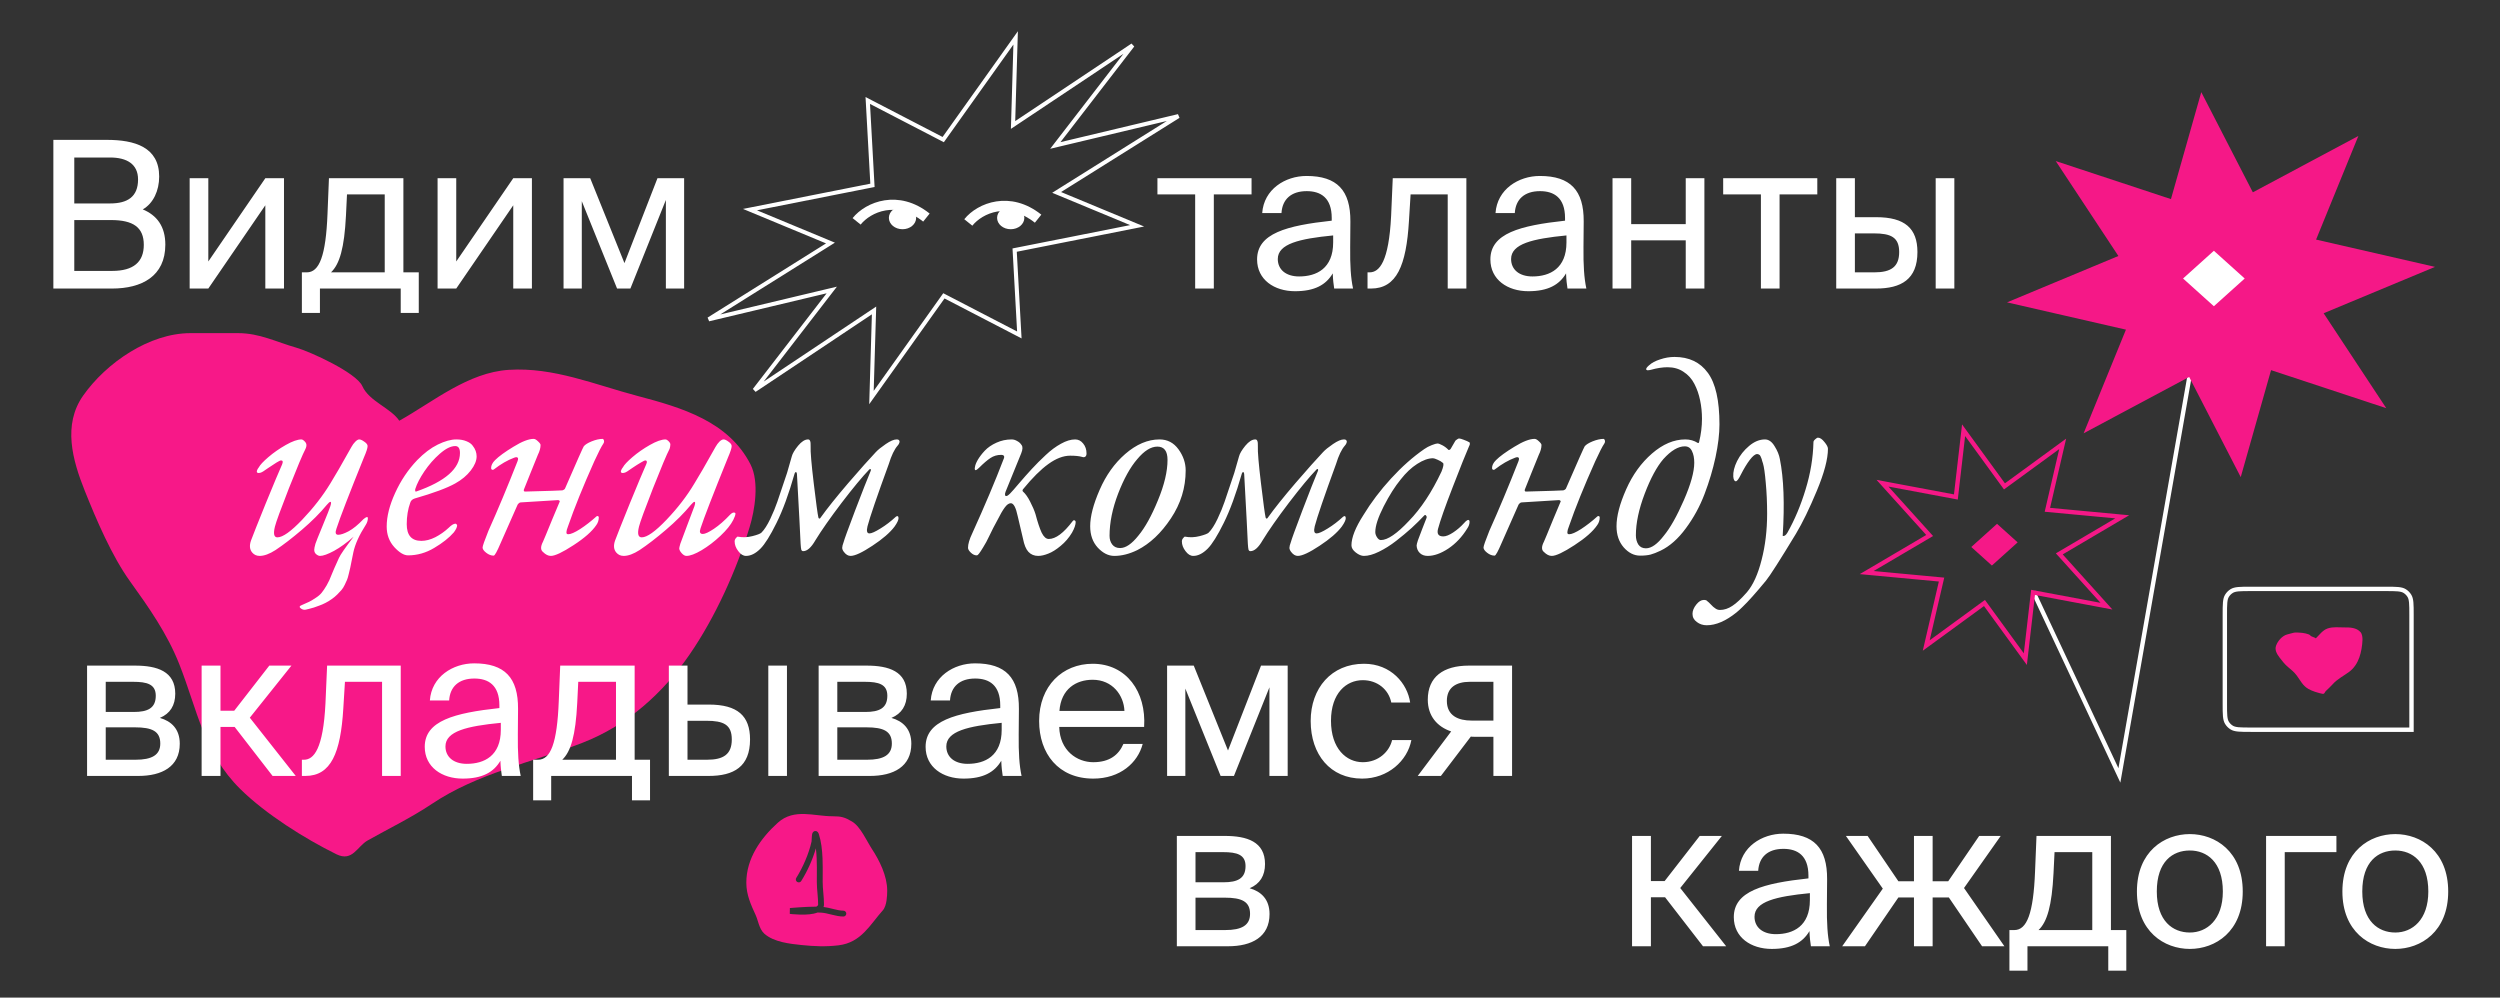
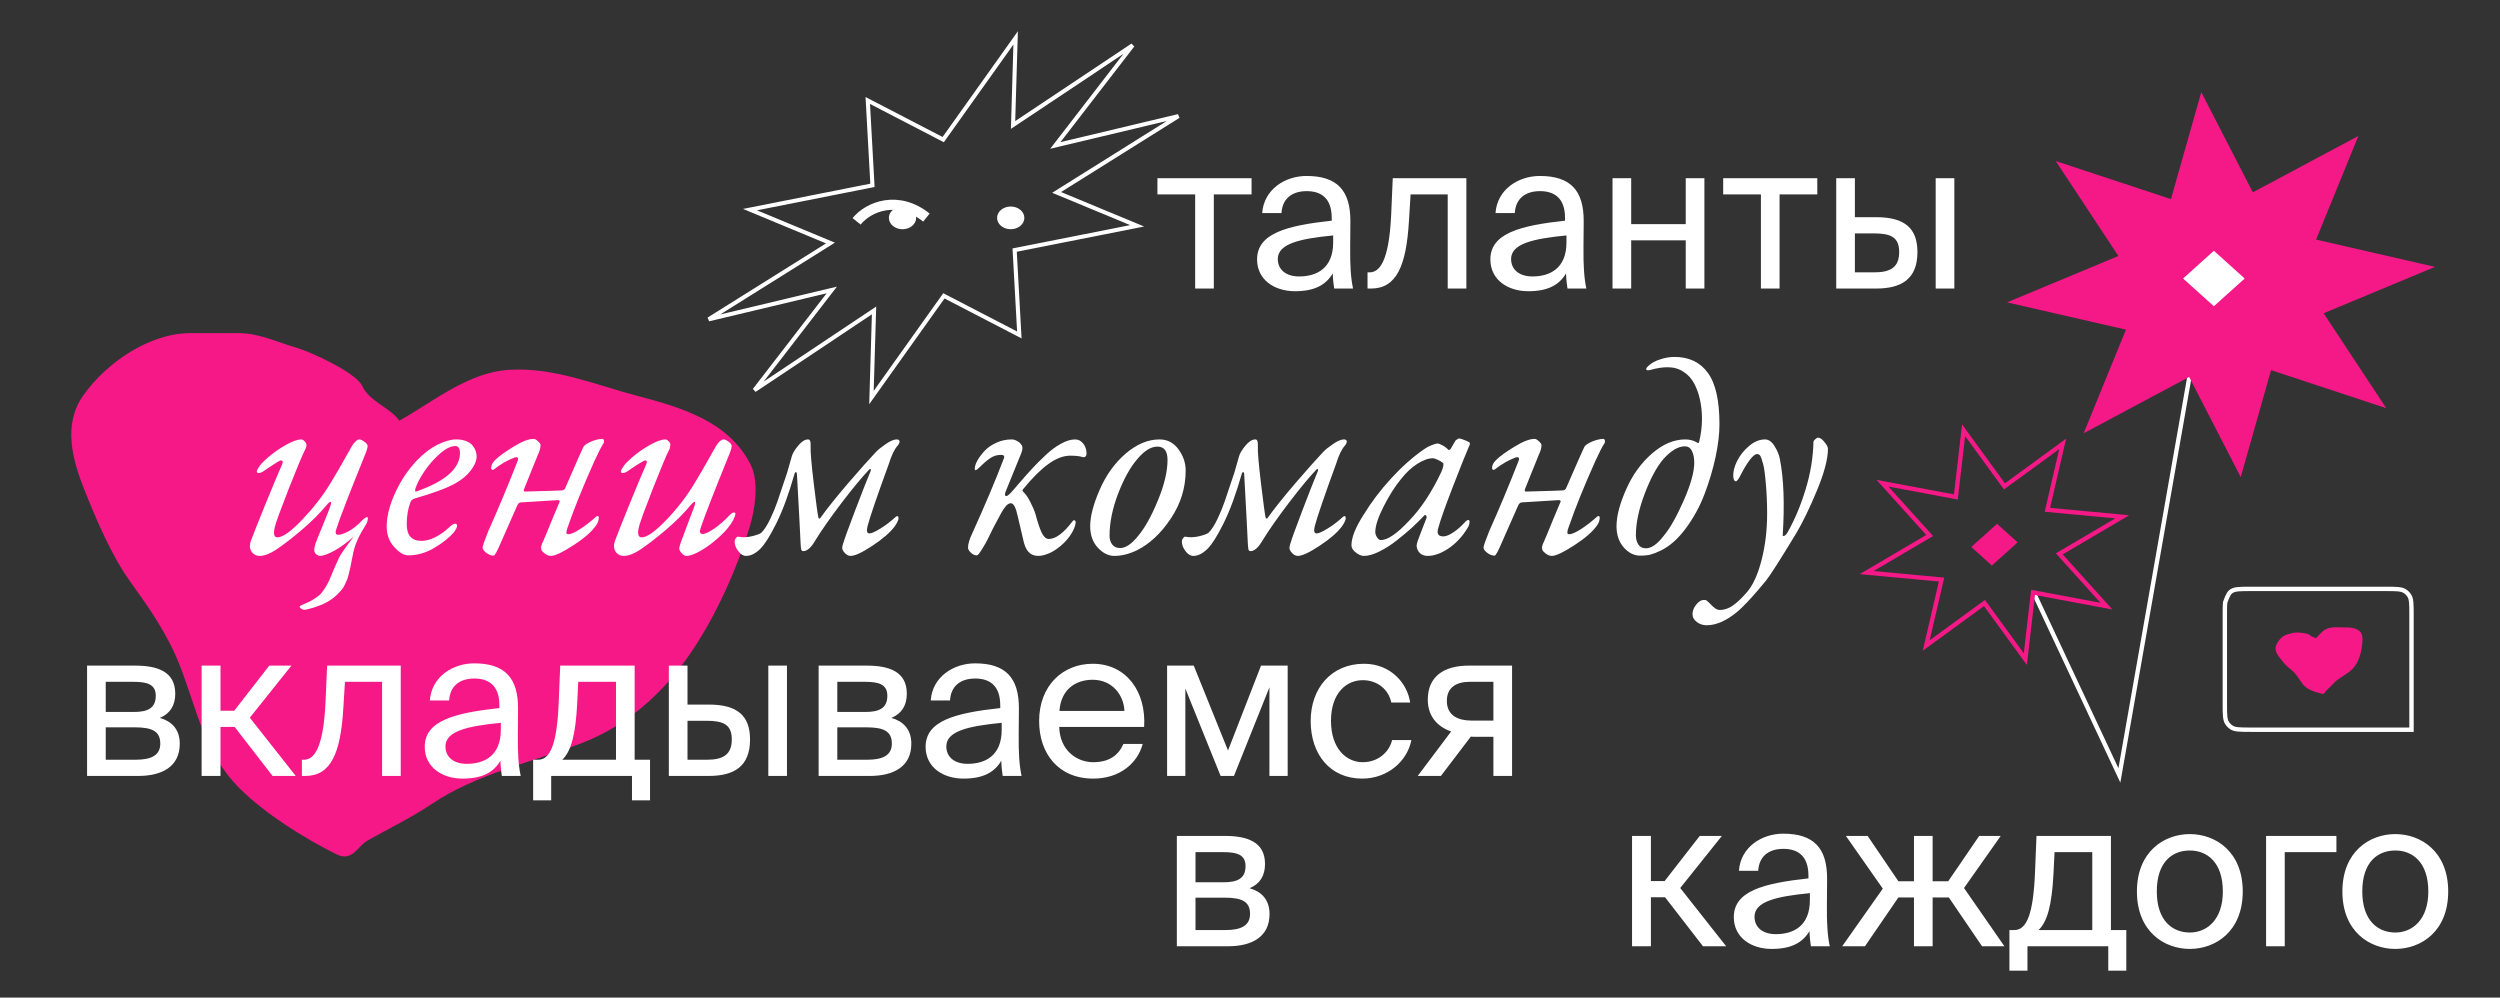
<svg xmlns="http://www.w3.org/2000/svg" width="1877" height="749" viewBox="0 0 1877 749" fill="none">
  <rect x="0" y="0" width="1877" height="749" fill="#333333" stroke="none" />
  <g clip-path="url(#clip0_1183_222)">
    <path d="M382.048 277.677C351.319 279.632 325.401 301.572 299.792 315.887C293.212 306.151 277.24 301.455 272.014 289.855C267.46 279.747 232.739 263.956 222.629 261.083C207.317 256.731 194.905 250.122 178.801 250.122H142.997C112.176 250.122 79.828 272.31 62.439 297.01C47.018 318.916 54.373 345.354 63.674 368.56C72.394 390.318 83.907 417.41 97.626 436.457C111.773 456.099 125.533 475.788 134.509 498.416C148.256 533.07 152.813 565.187 180.499 592.497C199.376 611.118 228.67 629.577 252.569 641.365C264.64 647.318 268.188 635.431 276.026 631.013C291.717 622.168 308.627 614.018 324.176 603.61C358.831 580.413 398.269 572.893 437.451 557.636C471.087 544.538 497.838 520.359 517.855 491.261C537.12 463.255 552.936 428.087 562.763 395.963C566.735 382.981 570.187 361.893 563.535 348.77C547.142 316.429 511.93 306.046 478.81 297.315C446.778 288.87 415.722 275.533 382.048 277.677Z" fill="#F71888" />
-     <path fill-rule="evenodd" clip-rule="evenodd" d="M614.679 612.091C618.19 612.488 621.642 612.851 625.051 612.851C628.257 612.851 630.572 613.008 632.79 613.612C635.009 614.216 637.028 615.239 639.682 616.8C643.008 618.756 645.829 622.644 648.203 626.483C649.327 628.299 650.391 630.175 651.385 631.928L651.386 631.928L651.611 632.325C652.679 634.207 653.654 635.91 654.566 637.296C660.273 645.971 666.114 657.621 666.114 668.693C666.114 670.581 666.035 673.388 665.608 676.127C665.194 678.779 664.404 681.726 662.738 683.587C660.67 685.899 658.772 688.288 656.873 690.679L656.873 690.679C656.56 691.072 656.248 691.466 655.934 691.859C653.733 694.622 651.498 697.361 649.04 699.827C644.082 704.8 638.175 708.701 629.574 709.744C619.995 710.905 611.249 710.496 601.783 709.528C597.617 709.102 592.387 708.554 587.358 707.335C582.352 706.121 577.346 704.198 573.739 700.892C571.733 699.053 570.595 696.392 569.744 693.936C569.421 693.004 569.142 692.116 568.877 691.274L568.876 691.273L568.876 691.273C568.394 689.738 567.958 688.352 567.39 687.12C563.836 679.421 560.34 671.841 560.34 662.781C560.34 644.539 571.076 629.389 583.984 617.71C590.17 612.113 597.137 610.969 604.157 611.167C607.359 611.258 610.624 611.629 613.834 611.995L613.834 611.995C614.116 612.027 614.398 612.059 614.679 612.091ZM601.565 661.476C606.097 654.225 610.12 645.474 612.553 636.9C612.856 639.362 613.044 641.919 613.157 644.513C613.351 648.982 613.32 653.456 613.29 657.697L613.29 657.699C613.279 659.205 613.269 660.681 613.269 662.118C613.269 665.041 613.522 667.919 613.765 670.693L613.77 670.752C614.018 673.575 614.254 676.293 614.254 679.033C614.254 679.533 614.03 680.11 612.88 680.712C608.76 680.706 603.907 680.962 600.055 681.221C598.042 681.357 596.29 681.494 595.041 681.598C594.416 681.65 593.917 681.693 593.573 681.723C593.401 681.739 593.268 681.751 593.177 681.759L593.037 681.772L592.962 686.14L592.963 686.14L592.966 686.14L592.976 686.142L593.01 686.146C593.04 686.15 593.082 686.155 593.137 686.161C593.246 686.174 593.404 686.193 593.607 686.215C594.012 686.26 594.593 686.32 595.308 686.383C596.737 686.508 598.712 686.645 600.896 686.692C603.074 686.739 605.493 686.696 607.799 686.453C609.894 686.231 612.017 685.833 613.812 685.114C614.883 685.127 615.869 685.162 616.739 685.222C619.046 685.381 621.418 685.97 624.008 686.613C624.1 686.636 624.192 686.658 624.284 686.681C624.381 686.705 624.478 686.729 624.575 686.753C627.292 687.426 630.264 688.128 633.203 688.128C634.417 688.128 635.401 687.144 635.401 685.931C635.401 684.717 634.417 683.733 633.203 683.733C630.876 683.733 628.4 683.172 625.631 682.487C625.42 682.434 625.207 682.381 624.992 682.328L624.992 682.328C622.885 681.804 620.614 681.238 618.332 680.961C618.535 680.381 618.65 679.74 618.65 679.033C618.65 676.079 618.396 673.181 618.151 670.398V670.397L618.149 670.368C617.901 667.544 617.664 664.838 617.664 662.118C617.664 660.743 617.675 659.305 617.685 657.823C617.715 653.553 617.748 648.912 617.548 644.322C617.279 638.132 616.584 631.836 614.822 626.356C614.735 626.085 614.638 625.82 614.528 625.578C614.43 625.365 614.262 625.034 613.988 624.729C613.747 624.461 613.01 623.774 611.869 623.949C610.831 624.109 610.331 624.869 610.195 625.093C609.881 625.61 609.764 626.221 609.71 626.519C609.638 626.918 609.586 627.369 609.546 627.809C609.465 628.692 609.419 629.703 609.382 630.495L609.38 630.555L609.379 630.557C609.362 630.937 609.347 631.258 609.332 631.51C609.324 631.654 609.317 631.74 609.313 631.783C609.312 631.802 609.311 631.813 609.311 631.816C607.238 641.101 602.876 651.084 597.837 659.147C597.194 660.176 597.507 661.532 598.536 662.175C599.566 662.818 600.921 662.505 601.565 661.476ZM592.962 686.14C592.962 686.14 592.961 686.14 593.241 683.96L592.962 686.14Z" fill="#F71888" />
    <path d="M65.374 499.74H101.402C118.031 499.74 131.58 504.051 131.58 520.833C131.58 529.61 127.731 535.768 120.032 539.002C128.654 541.465 134.967 547.316 134.967 558.401C134.967 575.646 121.572 582.574 103.866 582.574H65.374V499.74ZM79.385 534.537H100.478C110.794 534.537 116.953 531.765 116.953 522.373C116.953 513.751 110.486 511.903 100.017 511.903H79.385V534.537ZM79.385 546.084V570.411H101.71C114.028 570.411 120.34 566.87 120.34 558.247C120.34 549.009 114.182 546.084 101.248 546.084H79.385ZM204.652 582.574L176.168 545.776H165.544V582.574H151.379V499.74H165.544V533.613H175.86L202.188 499.74H218.816L187.561 538.848L222.05 582.574H204.652ZM300.865 499.74V582.574H286.854V511.903H258.986L257.754 531.919C255.753 565.33 248.516 582.574 229.271 582.574H226.653V570.411H228.193C235.583 570.411 242.666 562.405 244.359 528.07L245.591 499.74H300.865ZM376.017 547.932V542.697C350.612 545.16 334.446 549.009 334.446 560.403C334.446 568.255 340.45 573.49 350.458 573.49C363.545 573.49 376.017 567.485 376.017 547.932ZM347.379 584.576C331.828 584.576 318.895 575.954 318.895 560.711C318.895 541.157 341.066 535.306 374.939 531.611V529.61C374.939 514.367 366.625 509.44 356.155 509.44C344.454 509.44 337.833 515.599 337.217 525.914H322.744C323.976 508.054 339.988 498.046 356.001 498.046C378.942 498.046 389.104 508.824 388.95 532.227L388.796 551.319C388.642 565.33 389.258 574.722 390.952 582.574H376.787C376.325 579.495 375.863 576.108 375.709 571.181C370.628 579.803 362.16 584.576 347.379 584.576ZM488.042 570.411V600.896H474.493V582.574H413.83V600.896H400.281V570.411H403.976C413.368 570.411 418.295 558.093 419.527 526.376L420.605 499.74H476.495V570.411H488.042ZM462.484 570.411V511.903H434.154L433.384 527.762C432.152 552.243 428.611 564.252 422.144 570.411H462.484ZM532.035 582.574H502.165V499.74H516.176V528.994H532.189C553.744 528.994 563.136 537.462 563.136 555.168C563.136 575.646 550.972 582.574 532.035 582.574ZM516.176 541.157V570.411H530.803C543.12 570.411 549.433 566.408 549.433 555.168C549.433 544.082 543.274 541.157 530.341 541.157H516.176ZM590.85 582.574H576.839V499.74H590.85V582.574ZM614.633 499.74H650.661C667.29 499.74 680.839 504.051 680.839 520.833C680.839 529.61 676.99 535.768 669.291 539.002C677.913 541.465 684.226 547.316 684.226 558.401C684.226 575.646 670.831 582.574 653.125 582.574H614.633V499.74ZM628.644 534.537H649.737C660.053 534.537 666.212 531.765 666.212 522.373C666.212 513.751 659.745 511.903 649.276 511.903H628.644V534.537ZM628.644 546.084V570.411H650.969C663.287 570.411 669.599 566.87 669.599 558.247C669.599 549.009 663.441 546.084 650.507 546.084H628.644ZM752.063 547.932V542.697C726.658 545.16 710.492 549.009 710.492 560.403C710.492 568.255 716.497 573.49 726.504 573.49C739.592 573.49 752.063 567.485 752.063 547.932ZM723.425 584.576C707.874 584.576 694.941 575.954 694.941 560.711C694.941 541.157 717.112 535.306 750.985 531.611V529.61C750.985 514.367 742.671 509.44 732.201 509.44C720.5 509.44 713.879 515.599 713.263 525.914H698.79C700.022 508.054 716.035 498.046 732.047 498.046C754.988 498.046 765.15 508.824 764.996 532.227L764.842 551.319C764.688 565.33 765.304 574.722 766.998 582.574H752.833C752.371 579.495 751.909 576.108 751.755 571.181C746.674 579.803 738.206 584.576 723.425 584.576ZM859.007 545.776H795.265C795.727 563.636 808.66 572.258 820.824 572.258C833.141 572.258 839.915 566.716 843.457 558.555H857.93C854.234 572.72 840.993 584.576 820.824 584.576C794.649 584.576 780.176 565.792 780.176 541.311C780.176 514.983 797.729 498.354 820.362 498.354C845.766 498.354 860.701 519.448 859.007 545.776ZM820.362 510.364C808.044 510.364 796.651 517.138 795.419 533.767H844.227C843.765 522.065 835.296 510.364 820.362 510.364ZM966.789 499.74V582.574H953.086V516.061L926.45 582.574H916.442L889.96 516.984V582.574H876.257V499.74H896.272L921.985 563.482L946.773 499.74H966.789ZM1024.09 498.354C1044.42 498.354 1056.73 513.289 1058.74 527.454H1044.57C1042.57 517.6 1034.1 510.672 1023.17 510.672C1010.85 510.672 999.305 520.372 999.305 541.157C999.305 562.097 1010.85 572.258 1023.17 572.258C1035.03 572.258 1043.19 564.252 1045.19 555.63H1059.66C1056.73 571.181 1042.11 584.576 1022.71 584.576C998.843 584.576 984.062 566.562 984.062 541.311C984.062 516.676 999.613 498.354 1024.09 498.354ZM1135.26 499.74V582.574H1121.25V553.167H1106.62C1105.85 553.167 1105.08 553.167 1104.31 553.013L1081.83 582.574H1064.43L1089.53 549.163C1079.06 545.622 1071.98 537.616 1071.98 525.299C1071.98 508.208 1083.68 499.74 1102.77 499.74H1135.26ZM1121.25 511.903H1103.54C1093.22 511.903 1086.3 516.214 1086.3 526.222C1086.3 537.462 1095.07 541.003 1104.77 541.003H1121.25V511.903Z" fill="white" />
    <path d="M883.574 627.617H919.603C936.231 627.617 949.78 631.928 949.78 648.71C949.78 657.487 945.931 663.645 938.233 666.879C946.855 669.342 953.167 675.193 953.167 686.278C953.167 703.523 939.772 710.451 922.066 710.451H883.574V627.617ZM897.585 662.413H918.679C928.995 662.413 935.153 659.642 935.153 650.25C935.153 641.628 928.687 639.78 918.217 639.78H897.585V662.413ZM897.585 673.961V698.288H919.911C932.228 698.288 938.541 694.747 938.541 686.124C938.541 676.886 932.382 673.961 919.449 673.961H897.585ZM1278.61 710.451L1250.13 673.653H1239.5V710.451H1225.34V627.617H1239.5V661.49H1249.82L1276.15 627.617H1292.78L1261.52 666.725L1296.01 710.451H1278.61ZM1358.86 675.809V670.574C1333.45 673.037 1317.29 676.886 1317.29 688.28C1317.29 696.132 1323.29 701.367 1333.3 701.367C1346.39 701.367 1358.86 695.362 1358.86 675.809ZM1330.22 712.453C1314.67 712.453 1301.74 703.831 1301.74 688.588C1301.74 669.034 1323.91 663.183 1357.78 659.488V657.487C1357.78 642.244 1349.47 637.317 1339 637.317C1327.3 637.317 1320.68 643.476 1320.06 653.791H1305.59C1306.82 635.931 1322.83 625.923 1338.84 625.923C1361.78 625.923 1371.95 636.701 1371.79 660.104L1371.64 679.196C1371.48 693.207 1372.1 702.599 1373.79 710.451H1359.63C1359.17 707.372 1358.71 703.985 1358.55 699.058C1353.47 707.68 1345 712.453 1330.22 712.453ZM1474.58 666.725L1504.91 710.451H1488.13L1463.19 673.807H1451.02V710.451H1437.01V673.807H1425.31L1400.21 710.451H1383.12L1413.61 667.186L1385.9 627.617H1402.22L1425.31 661.644H1437.01V627.617H1451.02V661.644H1462.72L1485.97 627.617H1502.14L1474.58 666.725ZM1596.43 698.288V728.773H1582.89V710.451H1522.22V728.773H1508.67V698.288H1512.37C1521.76 698.288 1526.69 685.97 1527.92 654.253L1529 627.617H1584.89V698.288H1596.43ZM1570.88 698.288V639.78H1542.55L1541.78 655.639C1540.54 680.12 1537 692.129 1530.54 698.288H1570.88ZM1619.33 669.342C1619.33 691.513 1631.34 700.135 1644.12 700.135C1656.9 700.135 1668.91 690.589 1668.91 669.342C1668.91 647.171 1656.9 638.549 1644.12 638.549C1631.34 638.549 1619.33 646.709 1619.33 669.342ZM1644.12 626.231C1663.37 626.231 1683.85 639.318 1683.85 669.342C1683.85 699.366 1663.37 712.453 1644.12 712.453C1624.88 712.453 1604.4 699.366 1604.4 669.342C1604.4 639.318 1624.88 626.231 1644.12 626.231ZM1754.18 639.78H1715.38V710.451H1701.37V627.617H1754.18V639.78ZM1773.6 669.342C1773.6 691.513 1785.61 700.135 1798.39 700.135C1811.17 700.135 1823.18 690.589 1823.18 669.342C1823.18 647.171 1811.17 638.549 1798.39 638.549C1785.61 638.549 1773.6 646.709 1773.6 669.342ZM1798.39 626.231C1817.64 626.231 1838.11 639.318 1838.11 669.342C1838.11 699.366 1817.64 712.453 1798.39 712.453C1779.14 712.453 1758.67 699.366 1758.67 669.342C1758.67 639.318 1779.14 626.231 1798.39 626.231Z" fill="white" />
    <path d="M269.684 329.92C270.701 329.92 271.989 330.496 273.548 331.649C275.175 332.733 275.989 333.818 275.989 334.903C275.989 336.394 275.073 339.242 273.243 343.445C262.193 370.766 255.311 388.596 252.6 396.934C251.515 399.985 251.956 401.511 253.922 401.511C255.82 401.511 258.43 400.629 261.752 398.867C265.142 397.036 268.836 394.019 272.836 389.816C275.006 387.986 276.124 387.714 276.192 389.003C276.192 390.697 275.684 392.358 274.667 393.985C269.718 401.714 266.599 408.595 265.311 414.629C265.04 416.052 264.633 418.052 264.091 420.628C263.616 423.272 263.243 425.137 262.972 426.221C262.769 427.374 262.396 428.933 261.854 430.899C261.379 432.933 260.938 434.425 260.532 435.374C260.125 436.391 259.549 437.645 258.803 439.136C258.057 440.696 257.244 441.984 256.362 443.001C255.481 444.017 254.43 445.136 253.21 446.356C251.99 447.577 250.6 448.729 249.04 449.814C247.549 450.899 245.99 451.848 244.363 452.661C242.803 453.475 241.244 454.153 239.685 454.695C238.126 455.305 236.804 455.78 235.719 456.119C234.634 456.458 233.414 456.797 232.058 457.136C230.702 457.475 229.855 457.678 229.516 457.746C228.228 458.017 226.974 457.678 225.753 456.729C224.601 455.78 224.804 455 226.363 454.39C228.872 453.305 230.77 452.458 232.058 451.848C233.346 451.237 234.939 450.288 236.838 449C238.804 447.78 240.363 446.458 241.515 445.034C242.668 443.611 243.922 441.746 245.278 439.441C246.634 437.136 247.888 434.425 249.04 431.306C249.854 429.204 251.684 425.035 254.532 418.798C255.549 416.493 259.21 411.205 265.514 402.934C260.362 407.476 255.447 411.036 250.769 413.612C246.091 416.12 242.6 417.374 240.295 417.374C239.414 417.374 238.465 416.968 237.448 416.154C236.431 415.341 235.922 414.222 235.922 412.798C235.922 411.917 236.227 410.392 236.838 408.222C237.109 407.273 238.939 402.697 242.329 394.494C245.719 386.291 247.617 381.477 248.024 380.054C248.701 377.952 248.735 376.867 248.125 376.8C247.583 376.732 246.668 377.478 245.38 379.037C240.295 385.206 234.058 391.443 226.668 397.748C219.279 404.053 212.669 409.137 206.839 413.002C202.296 415.917 198.331 417.374 194.941 417.374C192.636 417.374 190.771 416.527 189.348 414.832C187.45 412.595 187.144 409.612 188.433 405.883C189.856 402.019 193.517 392.799 199.415 378.223C205.381 363.648 209.517 353.784 211.822 348.631C212.635 346.665 212.364 345.682 211.008 345.682C210.466 345.682 209.313 346.225 207.551 347.309C205.788 348.394 203.72 349.75 201.347 351.377C199.042 353.004 197.754 353.885 197.483 354.021C196.466 354.699 195.449 355.072 194.432 355.139C193.415 355.139 192.873 354.834 192.805 354.224C192.805 353.275 193.314 352.156 194.331 350.868C195.28 349.038 197.653 346.496 201.449 343.242C205.313 339.92 209.686 336.869 214.567 334.089C219.448 331.31 223.38 329.92 226.363 329.92C226.906 329.92 227.55 330.259 228.295 330.937C229.109 331.615 229.651 332.361 229.923 333.174C230.262 334.259 230.058 335.581 229.312 337.14C227.279 341.004 223.143 350.835 216.906 366.631C210.737 382.427 207.245 391.985 206.432 395.307C205.076 400.731 205.686 403.443 208.262 403.443C212.262 403.443 218.465 399.036 226.872 390.223C235.278 381.41 242.329 372.325 248.024 362.97C251.21 357.885 256.498 348.733 263.887 335.513C264.701 334.022 265.65 332.733 266.735 331.649C267.887 330.496 268.87 329.92 269.684 329.92ZM342.596 329.92C345.511 329.92 348.02 330.361 350.121 331.242C352.223 332.056 353.782 333.14 354.799 334.496C355.884 335.852 356.664 337.208 357.138 338.564C357.613 339.92 357.85 341.276 357.85 342.631C357.85 345.886 356.392 349.411 353.477 353.207C350.562 357.004 346.664 360.258 341.783 362.97C335.613 366.427 325.478 370.19 311.377 374.257C309.614 374.8 308.496 375.851 308.021 377.41C306.259 382.291 305.377 387.681 305.377 393.579C305.377 401.917 309.038 406.087 316.36 406.087C319.682 406.087 323.173 405.171 326.834 403.341C330.495 401.443 333.817 399.104 336.8 396.324C338.901 394.223 340.63 393.172 341.986 393.172C342.257 393.172 342.528 393.341 342.8 393.68C343.071 393.952 343.206 394.189 343.206 394.392C343.206 395.748 342.393 397.511 340.766 399.68C337.241 403.748 332.325 407.646 326.021 411.375C319.784 415.103 313.241 416.968 306.394 416.968C303.276 416.968 299.818 414.9 296.022 410.764C292.225 406.561 290.327 401.409 290.327 395.307C290.327 387.782 292.429 379.41 296.632 370.19C300.835 360.902 306.36 352.665 313.208 345.479C318.292 340.259 323.444 336.36 328.665 333.784C333.953 331.208 338.596 329.92 342.596 329.92ZM341.783 334.903C338.461 334.903 334.597 336.835 330.19 340.699C325.851 344.496 321.987 348.902 318.597 353.919C315.275 358.868 313.004 363.275 311.784 367.139C311.716 367.275 311.682 367.512 311.682 367.851C311.682 368.19 311.716 368.495 311.784 368.766C311.919 369.037 312.123 369.139 312.394 369.071C334.359 361.41 345.342 351.75 345.342 340.089C345.342 336.632 344.156 334.903 341.783 334.903ZM388.561 379.037L375.849 407.815C373.205 414.052 371.477 417.171 370.663 417.171C368.765 417.171 366.9 416.459 365.07 415.035C363.24 413.612 362.324 412.29 362.324 411.07C362.324 409.985 363.782 405.815 366.697 398.562C373.815 382.698 381.103 365.275 388.561 346.292C389.103 344.801 389.103 343.886 388.561 343.547C388.086 343.14 387.239 343.174 386.018 343.648C381.069 345.479 376.019 348.394 370.866 352.394C370.527 352.733 370.087 352.834 369.544 352.699C369.002 352.495 368.731 352.055 368.731 351.377C368.731 349.411 369.714 347.445 371.68 345.479C374.527 342.631 379.137 339.276 385.51 335.411C391.883 331.479 396.933 329.513 400.662 329.513C401.611 329.513 402.696 330.123 403.916 331.344C405.204 332.496 405.848 333.411 405.848 334.089C405.848 336.327 405.17 338.801 403.814 341.513C402.458 344.699 400.526 349.479 398.018 355.851C395.51 362.156 393.95 366.054 393.34 367.546C393.205 367.885 393.205 368.224 393.34 368.563C393.476 368.902 393.747 369.071 394.154 369.071C411.983 368.597 421.373 368.291 422.322 368.156C423.271 367.817 423.881 367.41 424.153 366.936C433.101 346.326 437.813 335.716 438.288 335.106C439.304 333.818 441.304 332.564 444.287 331.344C447.338 330.123 450.084 329.513 452.524 329.513C452.728 329.513 452.931 329.683 453.134 330.022C453.406 330.361 453.541 330.835 453.541 331.445C453.541 332.056 453.338 332.632 452.931 333.174C451.575 335.14 449.338 339.513 446.219 346.292C437.813 365.071 431.237 381.342 426.491 395.104C426.085 396.189 425.78 397.07 425.576 397.748C425.441 398.426 425.339 399.036 425.271 399.578C425.271 400.121 425.373 400.528 425.576 400.799C425.847 401.002 426.22 401.104 426.695 401.104C428.525 401.104 431.474 399.816 435.542 397.24C439.61 394.596 443.677 391.443 447.745 387.782C448.084 387.443 448.457 387.342 448.863 387.477C449.338 387.613 449.575 387.918 449.575 388.392C449.575 390.562 448.965 392.494 447.745 394.189C444.559 398.934 438.83 403.985 430.559 409.341C422.356 414.696 416.695 417.374 413.577 417.374C411.611 417.374 409.645 416.391 407.679 414.425C405.78 412.934 405.78 410.358 407.679 406.697C407.95 406.222 408.628 404.629 409.712 401.917C410.865 399.138 412.492 395.172 414.594 390.019C416.763 384.867 418.627 380.427 420.187 376.698C420.39 376.427 420.322 376.156 419.983 375.884C419.644 375.613 419.305 375.478 418.966 375.478L390.9 377.206C390.425 377.206 389.95 377.444 389.476 377.918C389.001 378.325 388.696 378.698 388.561 379.037ZM499.709 329.92C500.251 329.92 500.895 330.259 501.641 330.937C502.455 331.615 502.997 332.361 503.268 333.174C503.336 333.445 503.302 334.089 503.166 335.106C503.031 336.055 502.861 336.733 502.658 337.14C500.624 341.004 496.489 350.835 490.252 366.631C484.082 382.427 480.591 391.985 479.778 395.307C478.422 400.731 479.1 403.443 481.811 403.443C485.811 403.443 492.014 399.036 500.421 390.223C508.827 381.41 515.81 372.325 521.369 362.97C524.555 357.885 529.843 348.733 537.233 335.513C538.114 333.954 539.097 332.632 540.182 331.547C541.335 330.462 542.351 329.92 543.233 329.92C544.25 329.92 545.504 330.496 546.995 331.649C548.555 332.733 549.334 333.818 549.334 334.903C549.334 336.394 548.419 339.242 546.589 343.445C535.335 371.241 528.454 389.003 525.945 396.731C524.996 399.511 525.572 400.9 527.674 400.9C529.369 400.9 532.148 399.612 536.013 397.036C539.945 394.392 544.012 390.833 548.216 386.359C549.571 385.003 550.724 384.528 551.673 384.935C552.012 385.003 552.182 385.24 552.182 385.647C552.182 386.596 551.639 388.155 550.555 390.325C548.724 393.985 545.504 397.985 540.894 402.324C536.352 406.595 531.64 410.188 526.759 413.103C521.945 415.951 518.149 417.374 515.369 417.374C514.217 417.374 513.03 416.696 511.81 415.341C510.59 413.985 509.98 412.764 509.98 411.68C509.98 411.273 510.251 410.12 510.793 408.222C511.064 407.341 512.759 402.799 515.878 394.596C519.064 386.325 520.895 381.477 521.369 380.054C522.047 377.952 522.081 376.867 521.471 376.8C520.929 376.732 520.013 377.478 518.725 379.037C513.641 385.206 507.404 391.443 500.014 397.748C492.624 404.053 486.015 409.137 480.184 413.002C475.642 415.917 471.676 417.374 468.286 417.374C465.981 417.374 464.117 416.527 462.693 414.832C460.795 412.595 460.49 409.612 461.778 405.883C463.202 402.019 466.863 392.799 472.761 378.223C478.727 363.648 482.862 353.784 485.167 348.631C485.642 347.614 485.777 346.869 485.574 346.394C485.438 345.919 485.099 345.682 484.557 345.682C484.015 345.682 482.862 346.225 481.1 347.309C479.337 348.326 477.201 349.682 474.693 351.377C472.185 353.072 470.896 353.953 470.829 354.021C469.812 354.699 468.795 355.072 467.778 355.139C466.761 355.139 466.219 354.834 466.151 354.224C466.151 353.275 466.659 352.156 467.676 350.868C468.625 349.038 470.998 346.496 474.795 343.242C478.659 339.92 483.032 336.869 487.913 334.089C492.794 331.31 496.726 329.92 499.709 329.92ZM606.688 329.92C607.434 329.92 607.942 330.293 608.213 331.039C608.552 331.717 608.688 333.072 608.62 335.106C608.417 338.903 609.196 348.157 610.959 362.868C612.722 377.579 613.874 386.087 614.416 388.392C614.484 388.731 614.62 389.003 614.823 389.206C615.027 389.342 615.23 389.375 615.433 389.308C615.705 389.24 615.942 389.003 616.145 388.596C621.094 381.681 628.009 373.037 636.89 362.665C645.839 352.292 652.72 344.564 657.534 339.479C659.161 337.716 661.669 335.683 665.059 333.378C668.448 331.073 671.16 329.92 673.194 329.92C674.211 329.92 674.855 330.191 675.126 330.734C675.465 331.208 675.499 331.784 675.228 332.462C675.024 333.14 674.618 333.818 674.007 334.496C671.499 337.343 669.262 341.987 667.296 348.428C658.483 372.562 653.161 388.121 651.33 395.104C650.449 398.697 650.924 400.494 652.754 400.494C654.313 400.494 657.059 399.273 660.991 396.833C664.991 394.392 668.855 391.443 672.584 387.986C673.194 387.511 673.668 387.375 674.007 387.579C674.414 387.782 674.618 388.257 674.618 389.003C674.618 390.426 673.635 392.528 671.669 395.307C668.279 399.85 662.72 404.663 654.991 409.748C647.331 414.832 641.873 417.374 638.619 417.374C636.789 417.374 635.128 416.391 633.636 414.425C632.823 413.408 632.382 412.391 632.314 411.375C632.314 410.358 632.687 408.866 633.433 406.9C633.839 405.205 636.687 397.375 641.975 383.41C647.331 369.376 651.263 359.377 653.771 353.411C653.974 352.936 653.94 352.563 653.669 352.292C653.398 351.953 653.025 352.055 652.551 352.597C647.398 357.953 640.517 366.258 631.907 377.511C623.365 388.765 616.789 398.155 612.179 405.68C609.061 411.103 606.01 413.815 603.027 413.815C602.349 413.815 601.875 413.442 601.603 412.697C601.4 411.951 601.231 410.459 601.095 408.222C600.892 402.934 599.976 385.511 598.349 355.953C598.282 355.207 598.112 354.733 597.841 354.529C597.637 354.326 597.4 354.36 597.129 354.631C596.858 354.902 596.654 355.275 596.519 355.75C592.248 370.8 587.74 383.104 582.994 392.663C578.316 402.155 574.282 408.595 570.893 411.985C567.3 415.578 563.707 417.374 560.113 417.374C558.012 417.374 556.08 416.188 554.317 413.815C552.487 411.442 551.571 409.002 551.571 406.493C551.571 405.544 551.91 404.697 552.588 403.951C553.198 403.138 553.673 402.799 554.012 402.934C557.537 403.612 561.164 403.477 564.893 402.527C568.622 401.578 570.893 400.697 571.706 399.883C573.876 397.714 576.079 394.29 578.316 389.613C580.553 384.867 582.316 380.596 583.604 376.8C584.96 372.935 587.401 365.681 590.926 355.038L594.485 342.631C595.027 340.53 596.587 337.886 599.163 334.7C601.807 331.513 604.315 329.92 606.688 329.92ZM807.223 329.92C809.596 329.92 811.596 330.937 813.223 332.971C814.917 335.005 815.765 337.513 815.765 340.496C815.765 341.648 815.426 342.462 814.748 342.936C814.138 343.343 813.358 343.377 812.409 343.038C810.307 342.428 807.325 342.123 803.46 342.123C798.376 342.123 792.952 344.191 787.19 348.326C781.495 352.394 775.122 358.733 768.072 367.342C767.597 368.02 767.597 368.597 768.072 369.071C769.97 370.766 771.767 373.308 773.461 376.698C775.224 380.088 776.546 383.172 777.427 385.952C779.054 392.121 780.614 396.799 782.105 399.985C783.664 403.104 785.427 404.663 787.393 404.663C792.613 404.663 798.579 400.222 805.291 391.341C805.697 390.731 806.138 390.494 806.613 390.63C807.155 390.765 807.494 391.138 807.63 391.748C807.63 393.918 806.714 396.629 804.884 399.883C802.579 403.748 799.732 407.07 796.342 409.849C793.02 412.629 789.935 414.561 787.088 415.646C784.241 416.798 781.698 417.374 779.461 417.374C776.478 417.374 774.038 416.357 772.139 414.324C770.309 412.358 768.953 409.07 768.072 404.46C767.529 401.883 766.851 399.002 766.038 395.816C765.224 392.63 764.58 389.884 764.106 387.579C762.75 381.071 761.021 377.817 758.92 377.817C757.428 377.817 755.903 378.901 754.343 381.071C752.784 383.172 750.954 386.325 748.852 390.528C747.903 392.223 746.852 394.189 745.7 396.426C744.615 398.595 743.564 400.731 742.547 402.833C741.53 404.866 740.852 406.222 740.513 406.9C737.192 412.73 735.056 415.985 734.107 416.663C733.836 416.866 733.565 416.968 733.293 416.968C731.802 416.968 730.344 416.29 728.921 414.934C727.497 413.578 726.785 412.358 726.785 411.273C726.785 408.493 727.836 404.9 729.938 400.494C739.497 379.41 747.327 360.868 753.428 344.869C754.513 342.631 753.903 341.513 751.598 341.513C748.683 341.513 746.039 342.292 743.666 343.852C741.293 345.411 738.446 347.852 735.124 351.173C733.904 352.394 732.988 353.004 732.378 353.004C732.175 353.004 732.005 352.767 731.87 352.292C731.802 351.75 731.836 351.275 731.971 350.868C732.107 349.377 732.819 347.513 734.107 345.275C735.463 342.97 737.225 340.665 739.395 338.36C741.632 335.988 744.547 333.988 748.14 332.361C751.733 330.734 755.53 329.92 759.53 329.92C760.953 329.92 762.343 330.327 763.699 331.14C765.123 331.886 766.207 332.869 766.953 334.089C767.97 335.31 767.902 337.377 766.75 340.293L754.954 369.274C754.75 369.817 754.615 370.325 754.547 370.8C754.547 371.207 754.581 371.579 754.649 371.918C754.784 372.19 754.987 372.359 755.259 372.427C755.53 372.495 755.937 372.393 756.479 372.122C757.021 371.783 757.665 371.241 758.411 370.495C759.699 369.207 761.936 366.664 765.123 362.868C768.377 359.071 771.563 355.478 774.682 352.089C777.8 348.699 781.258 345.241 785.054 341.716C788.851 338.123 792.681 335.276 796.545 333.174C800.41 331.005 803.969 329.92 807.223 329.92ZM870.576 329.92C876.474 329.92 881.22 332.395 884.813 337.343C888.406 342.292 890.203 347.58 890.203 353.207C890.203 366.156 886.508 378.156 879.118 389.206C871.797 400.256 863.39 408.188 853.899 413.002C847.933 415.917 842.171 417.374 836.612 417.374C832.205 417.374 828.069 415.307 824.205 411.171C820.409 407.036 818.51 401.68 818.51 395.104C818.51 387.714 820.883 378.596 825.629 367.749C830.374 356.834 836.747 347.885 844.747 340.903C853.153 333.581 861.763 329.92 870.576 329.92ZM868.949 335.31C864.136 335.31 859.119 338.428 853.899 344.665C848.611 350.767 843.798 359.444 839.459 370.698C835.188 381.884 833.052 392.426 833.052 402.324C833.052 404.9 833.73 407.07 835.086 408.832C836.442 410.595 838.408 411.476 840.984 411.476C845.187 411.476 849.764 408.358 854.713 402.121C859.729 396.087 864.61 387.274 869.356 375.681C874.169 364.088 876.576 353.953 876.576 345.275C876.576 338.632 874.034 335.31 868.949 335.31ZM942.472 329.92C943.218 329.92 943.726 330.293 943.997 331.039C944.336 331.717 944.472 333.072 944.404 335.106C944.201 338.903 944.98 348.157 946.743 362.868C948.506 377.579 949.658 386.087 950.2 388.392C950.268 388.731 950.404 389.003 950.607 389.206C950.811 389.342 951.014 389.375 951.217 389.308C951.489 389.24 951.726 389.003 951.929 388.596C956.878 381.681 963.793 373.037 972.674 362.665C981.623 352.292 988.504 344.564 993.317 339.479C994.945 337.716 997.453 335.683 1000.84 333.378C1004.23 331.073 1006.94 329.92 1008.98 329.92C1009.99 329.92 1010.64 330.191 1010.91 330.734C1011.25 331.208 1011.28 331.784 1011.01 332.462C1010.81 333.14 1010.4 333.818 1009.79 334.496C1007.28 337.343 1005.05 341.987 1003.08 348.428C994.267 372.562 988.945 388.121 987.114 395.104C986.233 398.697 986.708 400.494 988.538 400.494C990.097 400.494 992.843 399.273 996.775 396.833C1000.77 394.392 1004.64 391.443 1008.37 387.986C1008.98 387.511 1009.45 387.375 1009.79 387.579C1010.2 387.782 1010.4 388.257 1010.4 389.003C1010.4 390.426 1009.42 392.528 1007.45 395.307C1004.06 399.85 998.504 404.663 990.775 409.748C983.114 414.832 977.657 417.374 974.403 417.374C972.573 417.374 970.912 416.391 969.42 414.425C968.607 413.408 968.166 412.391 968.098 411.375C968.098 410.358 968.471 408.866 969.217 406.9C969.623 405.205 972.471 397.375 977.759 383.41C983.114 369.376 987.047 359.377 989.555 353.411C989.758 352.936 989.724 352.563 989.453 352.292C989.182 351.953 988.809 352.055 988.335 352.597C983.182 357.953 976.301 366.258 967.691 377.511C959.149 388.765 952.573 398.155 947.963 405.68C944.845 411.103 941.794 413.815 938.811 413.815C938.133 413.815 937.659 413.442 937.387 412.697C937.184 411.951 937.015 410.459 936.879 408.222C936.676 402.934 935.76 385.511 934.133 355.953C934.065 355.207 933.896 354.733 933.625 354.529C933.421 354.326 933.184 354.36 932.913 354.631C932.642 354.902 932.438 355.275 932.303 355.75C928.032 370.8 923.524 383.104 918.778 392.663C914.1 402.155 910.066 408.595 906.677 411.985C903.084 415.578 899.491 417.374 895.897 417.374C893.796 417.374 891.864 416.188 890.101 413.815C888.271 411.442 887.355 409.002 887.355 406.493C887.355 405.544 887.694 404.697 888.372 403.951C888.982 403.138 889.457 402.799 889.796 402.934C893.321 403.612 896.948 403.477 900.677 402.527C904.406 401.578 906.677 400.697 907.49 399.883C909.66 397.714 911.863 394.29 914.1 389.613C916.337 384.867 918.1 380.596 919.388 376.8C920.744 372.935 923.185 365.681 926.71 355.038L930.269 342.631C930.811 340.53 932.371 337.886 934.947 334.7C937.591 331.513 940.099 329.92 942.472 329.92ZM1079.25 332.971C1080.06 332.971 1081.28 333.411 1082.91 334.293C1084.6 335.174 1086.13 336.327 1087.48 337.75C1087.62 337.886 1087.89 337.886 1088.3 337.75C1088.7 337.547 1089.01 337.276 1089.21 336.937L1092.57 331.14C1092.64 330.869 1093.04 330.496 1093.79 330.022C1094.53 329.479 1095.08 329.208 1095.42 329.208C1096.16 329.208 1097.38 329.547 1099.08 330.225C1100.77 330.835 1102.19 331.479 1103.35 332.157C1103.75 332.903 1103.62 333.886 1102.94 335.106C1100.57 340.53 1096.5 350.699 1090.74 365.614C1084.98 380.461 1081.28 390.969 1079.65 397.138C1078.7 400.867 1080.03 402.731 1083.62 402.731C1085.59 402.731 1088.06 401.748 1091.04 399.782C1094.09 397.748 1096.81 395.409 1099.18 392.765C1101.28 390.325 1102.64 389.748 1103.25 391.036C1103.31 391.24 1103.35 391.477 1103.35 391.748C1103.35 393.443 1102.74 395.172 1101.52 396.934C1097.65 403.172 1092.94 408.154 1087.38 411.883C1081.82 415.544 1076.67 417.374 1071.92 417.374C1069.48 417.374 1067.52 416.663 1066.03 415.239C1064.54 413.815 1063.72 411.951 1063.59 409.646C1063.59 408.968 1063.92 407.612 1064.6 405.578C1065.35 403.477 1066.47 400.528 1067.96 396.731C1069.52 392.867 1070.5 390.358 1070.91 389.206C1071.31 388.392 1071.21 387.647 1070.6 386.969C1070.2 386.562 1069.79 386.562 1069.38 386.969C1066.47 390.087 1063.28 393.24 1059.82 396.426C1056.37 399.545 1052.5 402.765 1048.23 406.087C1043.96 409.409 1039.65 412.12 1035.32 414.222C1031.04 416.324 1027.28 417.374 1024.03 417.374C1022.13 417.374 1020.1 416.527 1017.93 414.832C1015.76 413.137 1014.67 411.341 1014.67 409.442C1014.67 403.612 1017.66 396.053 1023.62 386.765C1029.38 377.274 1036.3 368.122 1044.37 359.309C1052.5 350.428 1060.84 343.038 1069.38 337.14C1071.01 335.988 1072.87 335.005 1074.98 334.191C1077.08 333.378 1078.5 332.971 1079.25 332.971ZM1075.89 344.055C1072.37 344.055 1068.4 345.479 1063.99 348.326C1059.65 351.106 1055.55 354.97 1051.69 359.919C1047.42 365.071 1043.15 371.817 1038.88 380.155C1034.67 388.426 1032.57 394.867 1032.57 399.477C1032.57 400.765 1033.01 402.087 1033.89 403.443C1034.77 404.799 1035.72 405.477 1036.74 405.477C1041.82 405.477 1048.84 400.697 1057.79 391.138C1066.81 381.918 1074.98 369.546 1082.3 354.021C1083.72 350.428 1084.09 348.292 1083.42 347.614C1082.33 346.665 1080.98 345.852 1079.35 345.174C1077.72 344.428 1076.57 344.055 1075.89 344.055ZM1140.06 379.037L1127.35 407.815C1124.7 414.052 1122.97 417.171 1122.16 417.171C1120.26 417.171 1118.4 416.459 1116.57 415.035C1114.74 413.612 1113.82 412.29 1113.82 411.07C1113.82 409.985 1115.28 405.815 1118.19 398.562C1125.31 382.698 1132.6 365.275 1140.06 346.292C1140.6 344.801 1140.6 343.886 1140.06 343.547C1139.58 343.14 1138.74 343.174 1137.52 343.648C1132.57 345.479 1127.52 348.394 1122.36 352.394C1122.02 352.733 1121.58 352.834 1121.04 352.699C1120.5 352.495 1120.23 352.055 1120.23 351.377C1120.23 349.411 1121.21 347.445 1123.18 345.479C1126.02 342.631 1130.63 339.276 1137.01 335.411C1143.38 331.479 1148.43 329.513 1152.16 329.513C1153.11 329.513 1154.19 330.123 1155.41 331.344C1156.7 332.496 1157.35 333.411 1157.35 334.089C1157.35 336.327 1156.67 338.801 1155.31 341.513C1153.96 344.699 1152.02 349.479 1149.51 355.851C1147.01 362.156 1145.45 366.054 1144.84 367.546C1144.7 367.885 1144.7 368.224 1144.84 368.563C1144.97 368.902 1145.24 369.071 1145.65 369.071C1163.48 368.597 1172.87 368.291 1173.82 368.156C1174.77 367.817 1175.38 367.41 1175.65 366.936C1184.6 346.326 1189.31 335.716 1189.78 335.106C1190.8 333.818 1192.8 332.564 1195.78 331.344C1198.84 330.123 1201.58 329.513 1204.02 329.513C1204.22 329.513 1204.43 329.683 1204.63 330.022C1204.9 330.361 1205.04 330.835 1205.04 331.445C1205.04 332.056 1204.83 332.632 1204.43 333.174C1203.07 335.14 1200.84 339.513 1197.72 346.292C1189.31 365.071 1182.73 381.342 1177.99 395.104C1177.58 396.189 1177.28 397.07 1177.07 397.748C1176.94 398.426 1176.84 399.036 1176.77 399.578C1176.77 400.121 1176.87 400.528 1177.07 400.799C1177.34 401.002 1177.72 401.104 1178.19 401.104C1180.02 401.104 1182.97 399.816 1187.04 397.24C1191.11 394.596 1195.17 391.443 1199.24 387.782C1199.58 387.443 1199.95 387.342 1200.36 387.477C1200.84 387.613 1201.07 387.918 1201.07 388.392C1201.07 390.562 1200.46 392.494 1199.24 394.189C1196.06 398.934 1190.33 403.985 1182.06 409.341C1173.85 414.696 1168.19 417.374 1165.07 417.374C1163.11 417.374 1161.14 416.391 1159.18 414.425C1157.28 412.934 1157.28 410.358 1159.18 406.697C1159.45 406.222 1160.12 404.629 1161.21 401.917C1162.36 399.138 1163.99 395.172 1166.09 390.019C1168.26 384.867 1170.12 380.427 1171.68 376.698C1171.89 376.427 1171.82 376.156 1171.48 375.884C1171.14 375.613 1170.8 375.478 1170.46 375.478L1142.4 377.206C1141.92 377.206 1141.45 377.444 1140.97 377.918C1140.5 378.325 1140.19 378.698 1140.06 379.037ZM1265.34 329.92C1268.8 329.92 1271.92 330.801 1274.7 332.564C1274.76 332.632 1274.87 332.666 1275 332.666C1275.14 332.666 1275.27 332.598 1275.41 332.462C1275.54 332.327 1275.65 332.089 1275.71 331.75C1277.14 325.92 1277.85 320.158 1277.85 314.463C1277.85 309.582 1277.37 304.938 1276.43 300.531C1275.54 296.125 1274.12 292.023 1272.15 288.227C1270.19 284.43 1267.48 281.413 1264.02 279.176C1260.63 276.871 1256.63 275.719 1252.02 275.719C1248.22 275.719 1244.05 276.363 1239.51 277.651C1237.14 278.261 1235.95 278.091 1235.95 277.142C1235.95 276.464 1236.66 275.515 1238.09 274.295C1240.05 272.465 1242.83 270.973 1246.43 269.821C1250.02 268.6 1253.61 267.99 1257.21 267.99C1268.12 267.99 1276.46 271.956 1282.22 279.888C1288.05 287.752 1290.97 300.667 1290.97 318.632C1290.97 325.818 1289.98 334.022 1288.02 343.242C1286.05 352.394 1283.31 361.614 1279.78 370.902C1276.26 380.189 1271.58 388.765 1265.75 396.629C1259.99 404.493 1253.68 410.086 1246.83 413.408C1243.85 414.832 1241.34 415.815 1239.31 416.357C1237.27 416.9 1234.63 417.171 1231.38 417.171C1226.83 417.171 1222.73 415.103 1219.07 410.968C1215.48 406.832 1213.68 401.544 1213.68 395.104C1213.68 387.511 1216.09 378.291 1220.9 367.444C1225.72 356.529 1232.19 347.546 1240.33 340.496C1248.46 333.445 1256.8 329.92 1265.34 329.92ZM1264.93 335.106C1259.99 335.106 1254.63 338.293 1248.87 344.665C1243.92 350.428 1239.24 359.105 1234.83 370.698C1230.43 382.291 1228.22 392.697 1228.22 401.917C1228.22 404.561 1228.83 406.866 1230.05 408.832C1231.34 410.731 1233.24 411.68 1235.75 411.68C1239.88 411.68 1244.39 408.493 1249.27 402.121C1254.02 396.358 1259 387.511 1264.22 375.579C1269.44 363.648 1272.05 354.258 1272.05 347.411C1272.05 343.886 1271.48 340.97 1270.32 338.665C1269.24 336.293 1267.44 335.106 1264.93 335.106ZM1325.14 329.92C1327.92 329.92 1330.32 331.615 1332.36 335.005C1334.46 338.326 1335.78 341.547 1336.32 344.665C1339.24 359.173 1339.95 378.325 1338.46 402.121C1338.39 402.324 1338.49 402.426 1338.76 402.426C1339.78 402.494 1340.73 401.85 1341.61 400.494L1342.02 399.883C1347.51 390.121 1352.05 379.308 1355.64 367.444C1359.3 355.512 1361.27 343.682 1361.54 331.954C1361.54 331.276 1361.98 330.564 1362.86 329.818C1363.74 329.005 1364.42 328.598 1364.9 328.598C1366.46 328.598 1368.08 329.683 1369.78 331.852C1371.54 333.954 1372.42 335.649 1372.42 336.937C1372.42 344.597 1369.64 355.106 1364.08 368.461C1358.52 381.816 1353.3 392.562 1348.42 400.697C1336.42 420.493 1328.93 432.221 1325.95 435.882C1318.36 445.102 1312.46 451.712 1308.25 455.712C1306.76 457.203 1305.24 458.593 1303.68 459.881C1295.75 466.254 1288.32 469.44 1281.41 469.44C1278.56 469.44 1276.09 468.627 1273.98 467C1271.82 465.44 1270.73 463.407 1270.73 460.898C1270.73 458.593 1271.68 456.254 1273.58 453.881C1275.41 451.576 1277.31 450.424 1279.27 450.424C1280.56 450.424 1281.41 450.729 1281.82 451.339C1282.49 451.814 1283.41 452.661 1284.56 453.881C1285.71 455.17 1286.83 456.153 1287.92 456.83C1288.93 457.576 1290.09 457.949 1291.37 457.949C1294.49 457.949 1297.58 456.932 1300.63 454.898C1303.68 452.932 1307.34 449.509 1311.61 444.628C1316.22 439.204 1319.88 431.137 1322.59 420.425C1325.37 409.714 1326.76 398.121 1326.76 385.647C1326.76 377.511 1326.42 369.851 1325.75 362.665C1325.14 355.411 1324.42 350.462 1323.61 347.818C1323.47 347.479 1323.27 346.869 1323 345.987C1322.8 345.038 1322.59 344.36 1322.39 343.953C1322.25 343.547 1322.05 343.072 1321.78 342.53C1321.51 341.92 1321.14 341.513 1320.66 341.309C1320.25 341.038 1319.78 340.903 1319.24 340.903C1317.81 340.903 1315.98 342.36 1313.75 345.275C1311.58 348.123 1309.34 351.818 1307.03 356.36C1305.41 359.682 1304.15 361.343 1303.27 361.343C1302.19 361.343 1301.54 360.156 1301.34 357.783C1301.14 354.326 1302.09 350.462 1304.19 346.191C1306.36 341.852 1309.37 338.055 1313.24 334.801C1317.1 331.547 1321.07 329.92 1325.14 329.92Z" fill="white" />
    <path d="M651.521 75.444L706.986 104.198L708.167 104.81L708.939 103.726L762.545 28.448L760.691 90.878L760.603 93.845L763.073 92.198L850.381 33.975L794.989 105.781L792.343 109.212L796.558 108.207L884.775 87.18L795.839 142.886L793.323 144.462L796.065 145.6L853.751 169.541L763.102 187.514L761.797 187.772L761.87 189.101L765.317 251.481L709.852 222.727L708.67 222.115L707.898 223.199L654.293 298.477L656.147 236.048L656.235 233.08L653.765 234.727L566.457 292.951L621.848 221.145L624.495 217.713L620.28 218.718L532.063 239.745L620.999 184.039L623.515 182.463L620.773 181.325L563.086 157.384L653.736 139.412L655.041 139.153L654.968 137.824L651.521 75.444Z" stroke="white" stroke-width="3.065" />
-     <path d="M40.066 216.642V105.016H80.252C101.037 105.016 119.513 110.404 119.513 132.576C119.513 143.199 115.048 152.745 107.196 157.21C117.82 161.675 124.132 169.99 124.132 183.693C124.132 207.404 106.426 216.642 84.101 216.642H40.066ZM55.771 165.217V203.4H84.255C100.268 203.4 107.966 196.626 107.966 183.847C107.966 170.759 100.114 165.217 83.331 165.217H55.771ZM55.771 118.257V152.745H82.715C95.648 152.745 103.655 147.818 103.655 134.731C103.655 123.184 95.187 118.257 82.715 118.257H55.771ZM199.206 216.642V154.131L156.403 216.642H142.392V133.807H156.403V196.318L199.206 133.807H213.217V216.642H199.206ZM314.413 204.478V234.964H300.864V216.642H240.201V234.964H226.652V204.478H230.347C239.739 204.478 244.666 192.161 245.897 160.444L246.975 133.807H302.865V204.478H314.413ZM288.854 204.478V145.971H260.524L259.754 161.829C258.523 186.31 254.981 198.32 248.515 204.478H288.854ZM385.349 216.642V154.131L342.547 216.642H328.536V133.807H342.547V196.318L385.349 133.807H399.36V216.642H385.349ZM513.644 133.807V216.642H499.94V150.128L473.304 216.642H463.296L436.814 151.052V216.642H423.111V133.807H443.127L468.839 197.55L493.628 133.807H513.644Z" fill="white" />
    <path d="M939.668 145.971H911.338V216.642H897.327V145.971H868.997V133.807H939.668V145.971ZM1000.94 181.999V176.764C975.533 179.228 959.366 183.077 959.366 194.47C959.366 202.323 965.371 207.558 975.379 207.558C988.466 207.558 1000.94 201.553 1000.94 181.999ZM972.3 218.643C956.749 218.643 943.816 210.021 943.816 194.778C943.816 175.224 965.987 169.374 999.86 165.679V163.677C999.86 148.434 991.546 143.507 981.076 143.507C969.374 143.507 962.754 149.666 962.138 159.982H947.665C948.897 142.122 964.909 132.114 980.922 132.114C1003.86 132.114 1014.02 142.891 1013.87 166.294L1013.72 185.386C1013.56 199.397 1014.18 208.789 1015.87 216.642H1001.71C1001.25 213.562 1000.78 210.175 1000.63 205.248C995.549 213.87 987.081 218.643 972.3 218.643ZM1100.95 133.807V216.642H1086.94V145.971H1059.07L1057.84 165.986C1055.84 199.397 1048.6 216.642 1029.36 216.642H1026.74V204.478H1028.28C1035.67 204.478 1042.75 196.472 1044.45 162.137L1045.68 133.807H1100.95ZM1176.1 181.999V176.764C1150.7 179.228 1134.53 183.077 1134.53 194.47C1134.53 202.323 1140.54 207.558 1150.55 207.558C1163.63 207.558 1176.1 201.553 1176.1 181.999ZM1147.47 218.643C1131.92 218.643 1118.98 210.021 1118.98 194.778C1118.98 175.224 1141.15 169.374 1175.03 165.679V163.677C1175.03 148.434 1166.71 143.507 1156.24 143.507C1144.54 143.507 1137.92 149.666 1137.31 159.982H1122.83C1124.06 142.122 1140.08 132.114 1156.09 132.114C1179.03 132.114 1189.19 142.891 1189.04 166.294L1188.88 185.386C1188.73 199.397 1189.35 208.789 1191.04 216.642H1176.87C1176.41 213.562 1175.95 210.175 1175.8 205.248C1170.72 213.87 1162.25 218.643 1147.47 218.643ZM1279.66 216.642H1265.65V180.459H1224.7V216.642H1210.68V133.807H1224.7V168.296H1265.65V133.807H1279.66V216.642ZM1364.43 145.971H1336.1V216.642H1322.09V145.971H1293.76V133.807H1364.43V145.971ZM1408.5 216.642H1378.64V133.807H1392.65V163.061H1408.66C1430.21 163.061 1439.61 171.529 1439.61 189.235C1439.61 209.713 1427.44 216.642 1408.5 216.642ZM1392.65 175.224V204.478H1407.27C1419.59 204.478 1425.9 200.475 1425.9 189.235C1425.9 178.15 1419.74 175.224 1406.81 175.224H1392.65ZM1467.32 216.642H1453.31V133.807H1467.32V216.642Z" fill="white" />
-     <path d="M730.015 169.442L723.978 164.583C734.081 152.025 758.7 142.666 781.82 161.161L776.985 167.211C756.965 151.194 737.552 160.07 730.027 169.442H730.015Z" fill="white" />
    <path d="M646.168 168.615L640.131 163.755C650.234 151.198 674.854 141.838 697.973 160.334L693.126 166.383C673.106 150.367 653.693 159.243 646.168 168.615Z" fill="white" />
    <path d="M677.611 172.105C683.263 172.105 687.845 168.287 687.845 163.577C687.845 158.867 683.263 155.049 677.611 155.049C671.959 155.049 667.377 158.867 667.377 163.577C667.377 168.287 671.959 172.105 677.611 172.105Z" fill="white" />
    <path d="M758.85 172.105C764.501 172.105 769.083 168.287 769.083 163.577C769.083 158.867 764.501 155.049 758.85 155.049C753.198 155.049 748.616 158.867 748.616 163.577C748.616 168.287 753.198 172.105 758.85 172.105Z" fill="white" />
    <path d="M1646.61 267.072L1591.24 582.18L1526.58 444.287" stroke="white" stroke-width="3.288" />
    <path d="M1652.72 69.178L1629.95 149.485L1543.45 120.925L1590.48 192.196L1506.87 227.015L1596.15 247.5L1564.4 325.302L1643.63 283.001L1682.34 358.21L1705.11 277.903L1791.61 306.463L1744.58 235.192L1828.19 200.373L1738.91 179.888L1770.67 102.086L1691.43 144.387L1652.72 69.178Z" fill="#F51887" />
    <rect width="31.399" height="30.853" transform="matrix(0.737 -0.663 -0.75 -0.675 1662.18 229.922)" fill="white" />
    <path d="M1473.79 327.111L1474.26 323.013L1476.77 326.46L1504.95 365.17L1544.99 335.941L1548.66 333.258L1547.63 337.696L1537.18 382.757L1588.22 387.532L1593.37 388.014L1589.04 390.563L1546.11 415.849L1578.36 451.591L1581.53 455.111L1576.9 454.241L1526.42 444.767L1521.1 490.789L1520.63 494.887L1518.12 491.44L1489.94 452.73L1449.9 481.959L1446.22 484.642L1447.25 480.204L1457.71 435.143L1406.66 430.368L1401.52 429.886L1405.85 427.337L1448.78 402.051L1416.53 366.309L1413.36 362.789L1417.99 363.659L1468.47 373.133L1473.79 327.111Z" stroke="#F51887" stroke-width="3.288" />
    <rect width="26.241" height="20.634" transform="matrix(0.737 -0.663 -0.75 -0.675 1495.51 424.611)" fill="#F51887" />
-     <path d="M1690.01 442.141H1790.96C1795.08 442.141 1798.06 442.143 1800.38 442.364C1802.68 442.583 1804.18 443.004 1805.38 443.74C1806.84 444.635 1808.07 445.863 1808.96 447.323C1809.7 448.524 1810.12 450.017 1810.34 452.317C1810.56 454.642 1810.56 457.619 1810.56 461.741V547.867H1690.01C1685.89 547.867 1682.91 547.865 1680.59 547.644C1678.29 547.425 1676.79 547.004 1675.59 546.268C1674.13 545.373 1672.9 544.145 1672.01 542.685C1671.27 541.484 1670.85 539.991 1670.63 537.691C1670.41 535.366 1670.41 532.389 1670.41 528.267V461.741C1670.41 457.619 1670.41 454.642 1670.63 452.317C1670.85 450.017 1671.27 448.524 1672.01 447.323C1672.9 445.863 1674.13 444.635 1675.59 443.74C1676.79 443.004 1678.29 442.583 1680.59 442.364C1682.91 442.143 1685.89 442.141 1690.01 442.141Z" stroke="white" stroke-width="3.288" />
+     <path d="M1690.01 442.141H1790.96C1795.08 442.141 1798.06 442.143 1800.38 442.364C1802.68 442.583 1804.18 443.004 1805.38 443.74C1806.84 444.635 1808.07 445.863 1808.96 447.323C1809.7 448.524 1810.12 450.017 1810.34 452.317C1810.56 454.642 1810.56 457.619 1810.56 461.741V547.867H1690.01C1685.89 547.867 1682.91 547.865 1680.59 547.644C1678.29 547.425 1676.79 547.004 1675.59 546.268C1674.13 545.373 1672.9 544.145 1672.01 542.685C1671.27 541.484 1670.85 539.991 1670.63 537.691C1670.41 535.366 1670.41 532.389 1670.41 528.267V461.741C1670.41 457.619 1670.41 454.642 1670.63 452.317C1672.9 445.863 1674.13 444.635 1675.59 443.74C1676.79 443.004 1678.29 442.583 1680.59 442.364C1682.91 442.143 1685.89 442.141 1690.01 442.141Z" stroke="white" stroke-width="3.288" />
    <path d="M1747.6 471.842C1743.88 473.096 1741.41 476.654 1738.73 479.262C1737.6 478.28 1735.47 478.228 1734.45 476.972C1733.55 475.878 1728.76 475.079 1727.42 475.059C1725.39 475.028 1723.64 474.624 1721.66 475.155L1717.25 476.336C1713.45 477.354 1710.2 481.153 1708.87 484.769C1707.7 487.975 1709.48 490.989 1711.39 493.54C1713.18 495.931 1715.49 498.888 1717.81 500.781C1720.2 502.733 1722.54 504.703 1724.4 507.194C1727.23 511.008 1728.85 514.812 1733.16 517.262C1736.1 518.932 1740.32 520.239 1743.65 520.902C1745.33 521.237 1745.38 519.656 1746.2 518.853C1747.84 517.246 1749.65 515.685 1751.22 513.89C1754.73 509.889 1759.33 507.662 1763.66 504.49C1767.37 501.767 1769.86 497.907 1771.37 493.663C1772.82 489.578 1773.6 484.726 1773.75 480.445C1773.81 478.716 1773.54 476.005 1772.29 474.608C1769.21 471.166 1764.53 471.05 1760.16 471.067C1755.94 471.084 1751.67 470.467 1747.6 471.842Z" fill="#F71888" />
  </g>
  <defs>
    <clipPath id="clip0_1183_222">
      <rect width="1876.62" height="747.329" fill="white" transform="translate(0.375 0.874)" />
    </clipPath>
  </defs>
</svg>